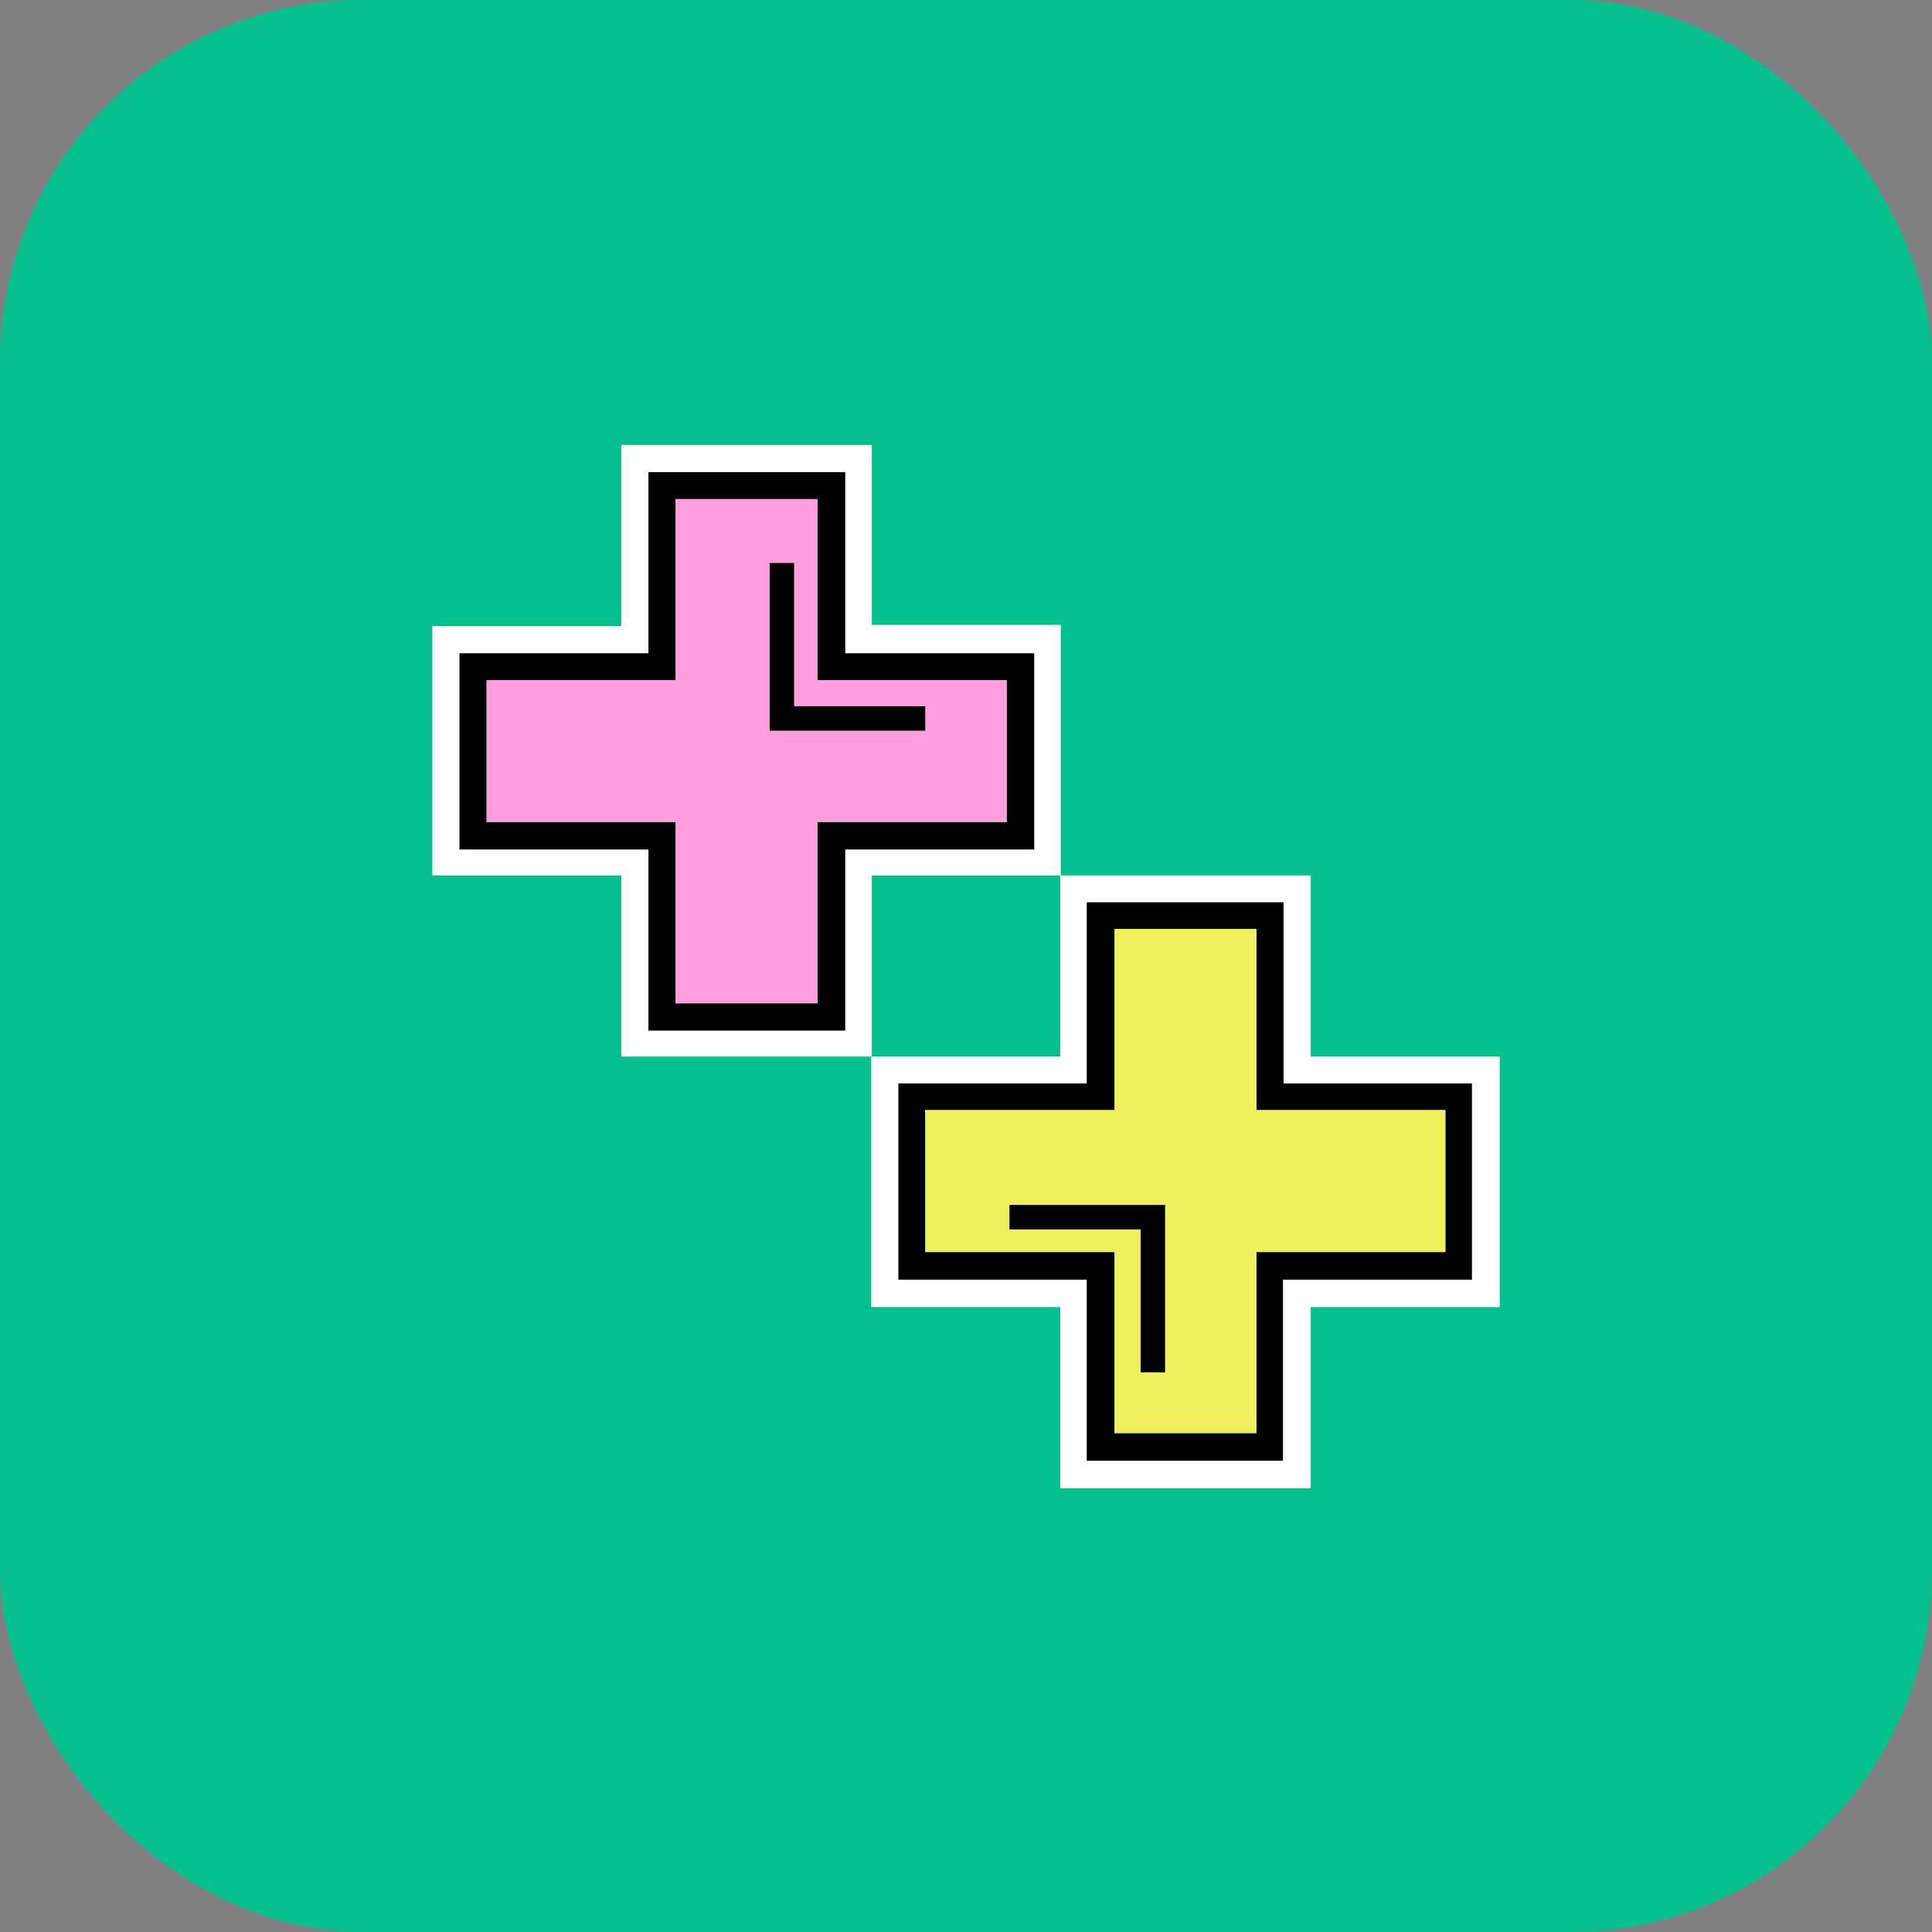
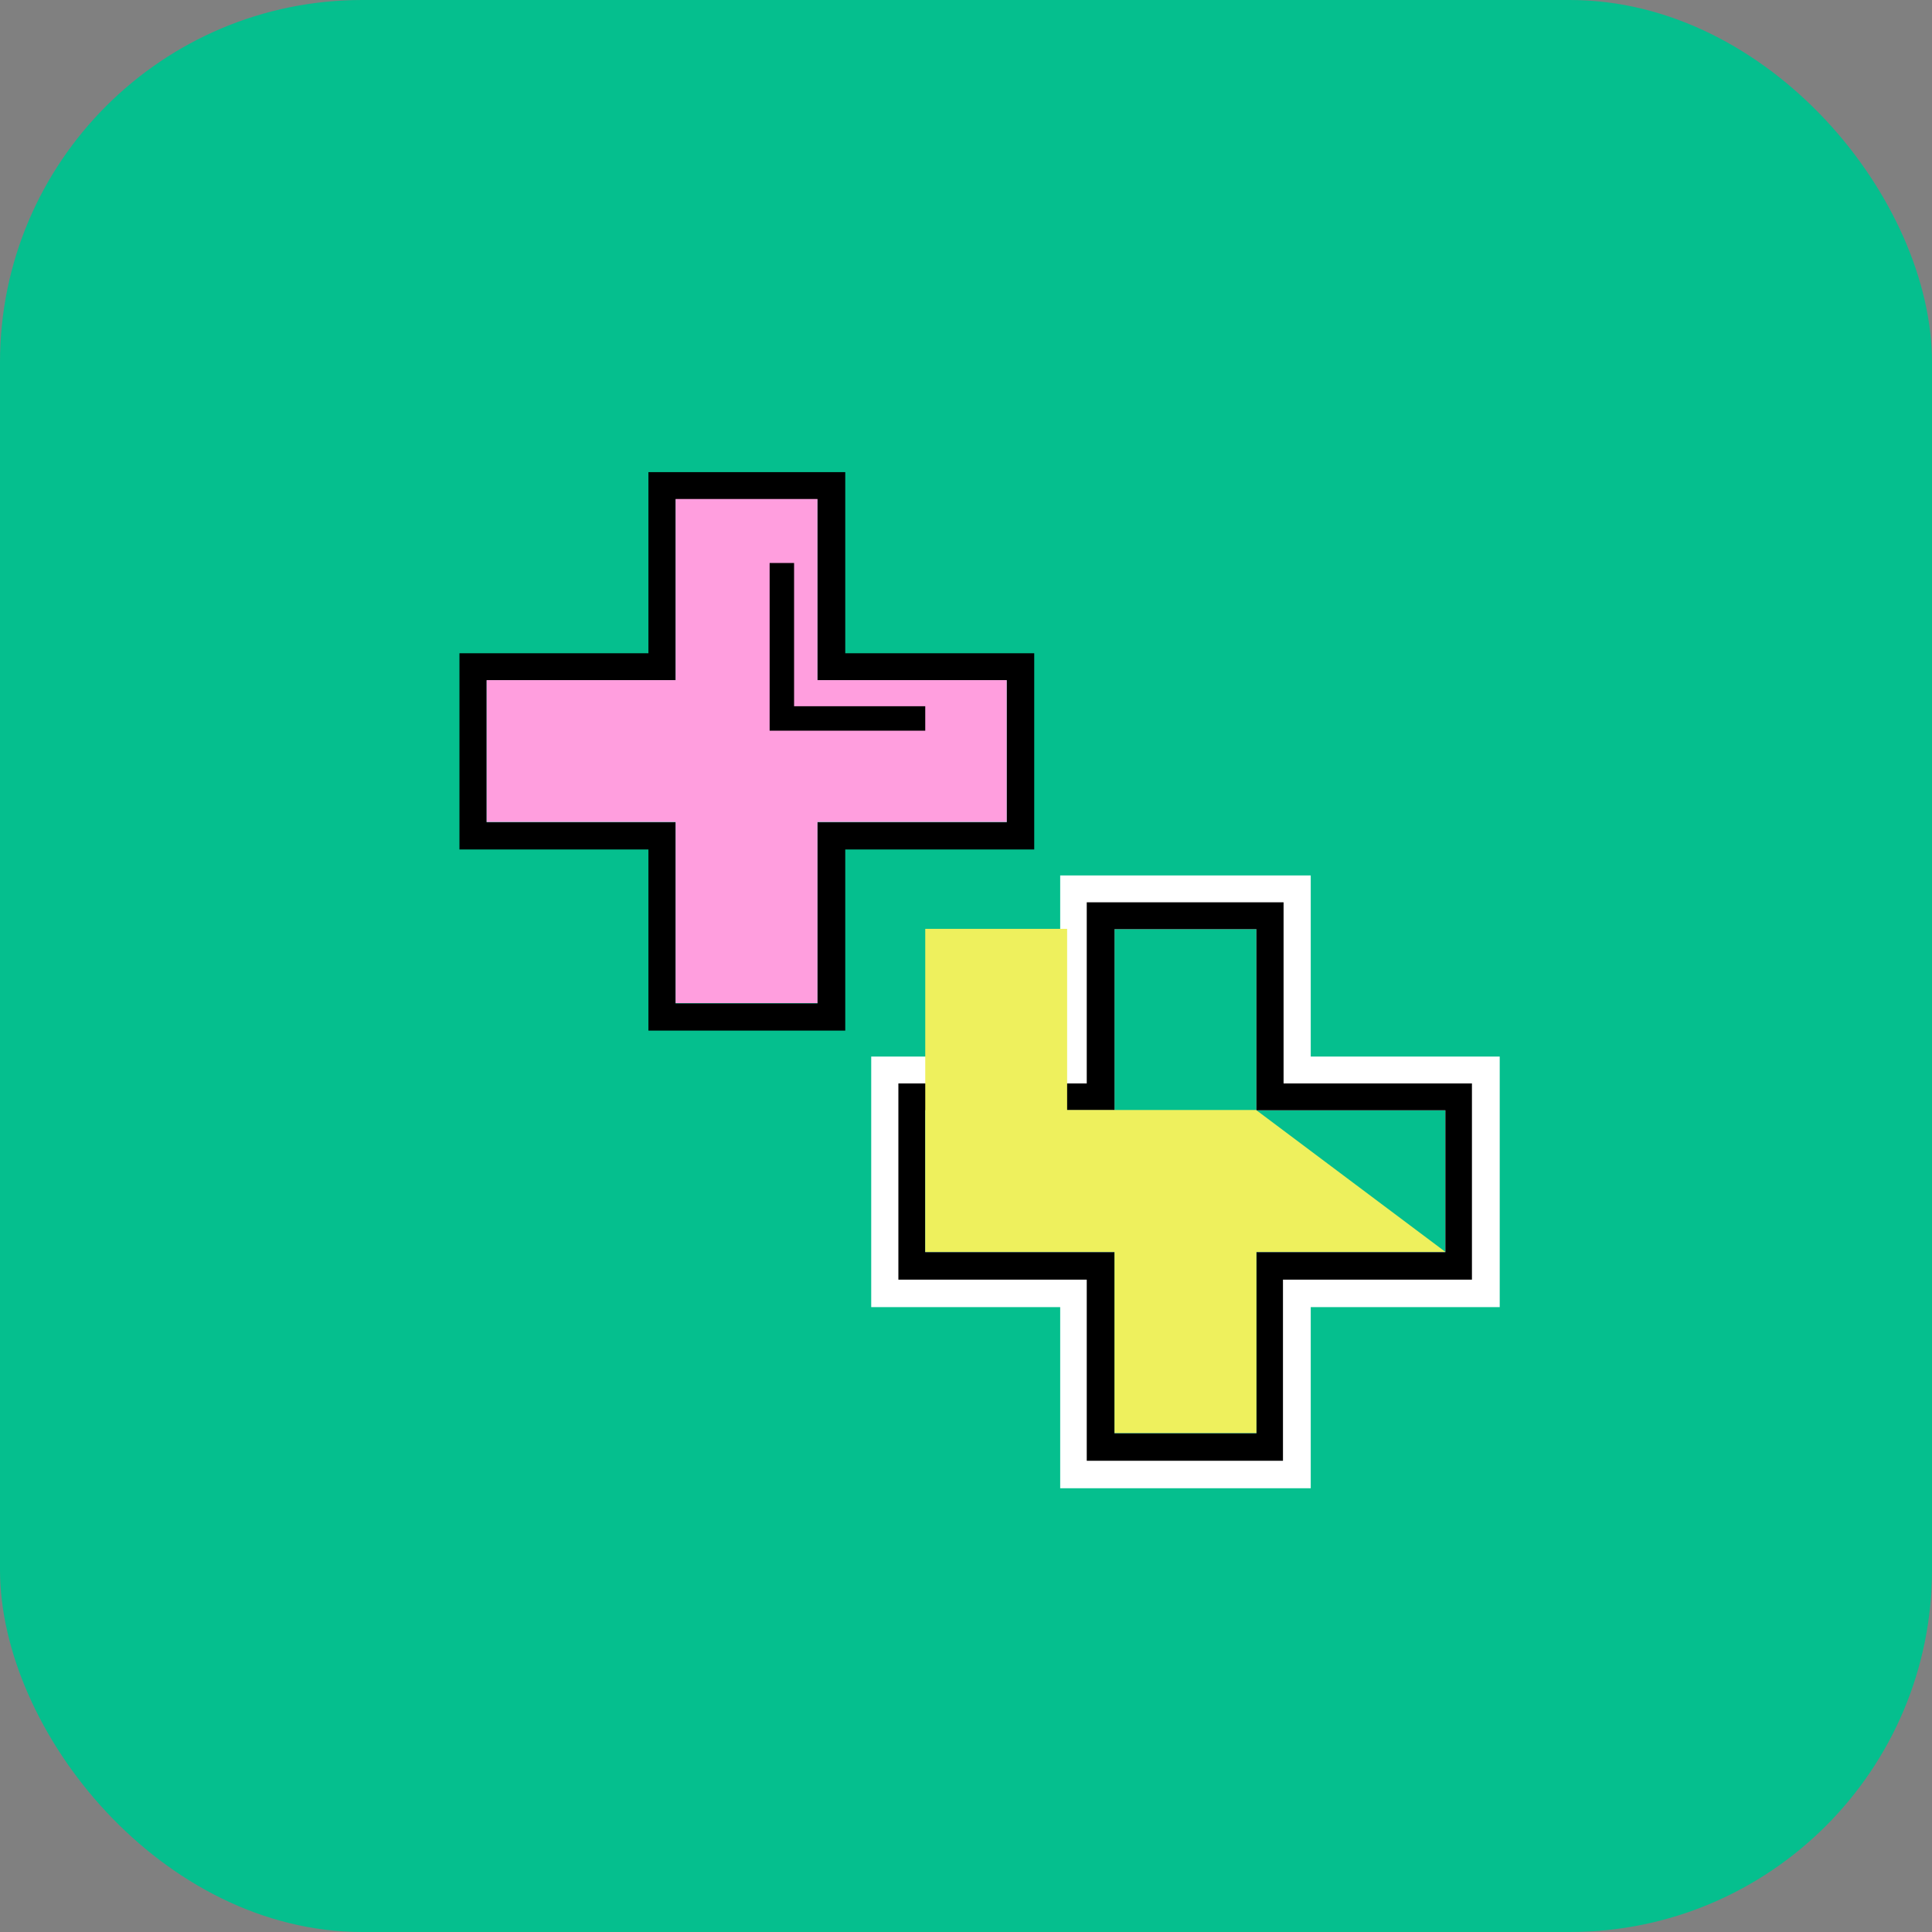
<svg xmlns="http://www.w3.org/2000/svg" id="Icone" viewBox="0 0 64 64">
  <rect x="0" y="0" width="64" height="64" fill="#808080" stroke="none" />
  <defs>
    <style>.cls-1{fill:#05bf8e;}.cls-2{fill:#fff;}.cls-3{fill:#ff9ede;}.cls-4{fill:#eef05d;}.cls-5{fill:none;stroke:#000;stroke-miterlimit:10;stroke-width:0.81px;}</style>
  </defs>
  <rect class="cls-1" width="64" height="64" rx="12" />
-   <path class="cls-2" d="M27.08,16.54v6h6.27v4.7H27.08v6h-4.7v-6H16.12v-4.7h6.26v-6h4.7m1.8-1.8h-8.3v6H14.32V29h6.26v6h8.3V29h6.26v-8.3H28.88v-6Z" />
  <path d="M27.08,16.54v6h6.27v4.7H27.08v6h-4.7v-6H16.12v-4.7h6.26v-6h4.7m.9-.9h-6.5v6H15.22v6.5h6.26v6H28v-6h6.26v-6.5H28v-6Z" />
  <path class="cls-3" d="M33.35,27.23H27.08v6h-4.7v-6H16.12v-4.7h6.26v-6h4.7v6h6.27Z" />
  <path class="cls-2" d="M41.62,30.78v6h6.26v4.7H41.62v6h-4.7v-6H30.65v-4.7h6.27v-6h4.7M43.42,29h-8.3v6H28.86v8.3h6.26v6h8.3v-6h6.26V35H43.42V29Z" />
  <path d="M41.62,30.78v6h6.26v4.7H41.62v6h-4.7v-6H30.65v-4.7h6.27v-6h4.7m.9-.89H36v6H29.76v6.5H36v6h6.5v-6h6.26v-6.5H42.52v-6Z" />
-   <path class="cls-4" d="M47.88,41.47H41.62v6h-4.7v-6H30.65v-4.7h6.27v-6h4.7v6h6.26Z" />
+   <path class="cls-4" d="M47.88,41.47H41.62v6h-4.7v-6H30.65v-4.7v-6h4.7v6h6.26Z" />
  <polyline class="cls-5" points="25.9 18.65 25.9 23.8 30.65 23.8" />
-   <polyline class="cls-5" points="38.19 45.46 38.19 40.32 33.44 40.32" />
</svg>